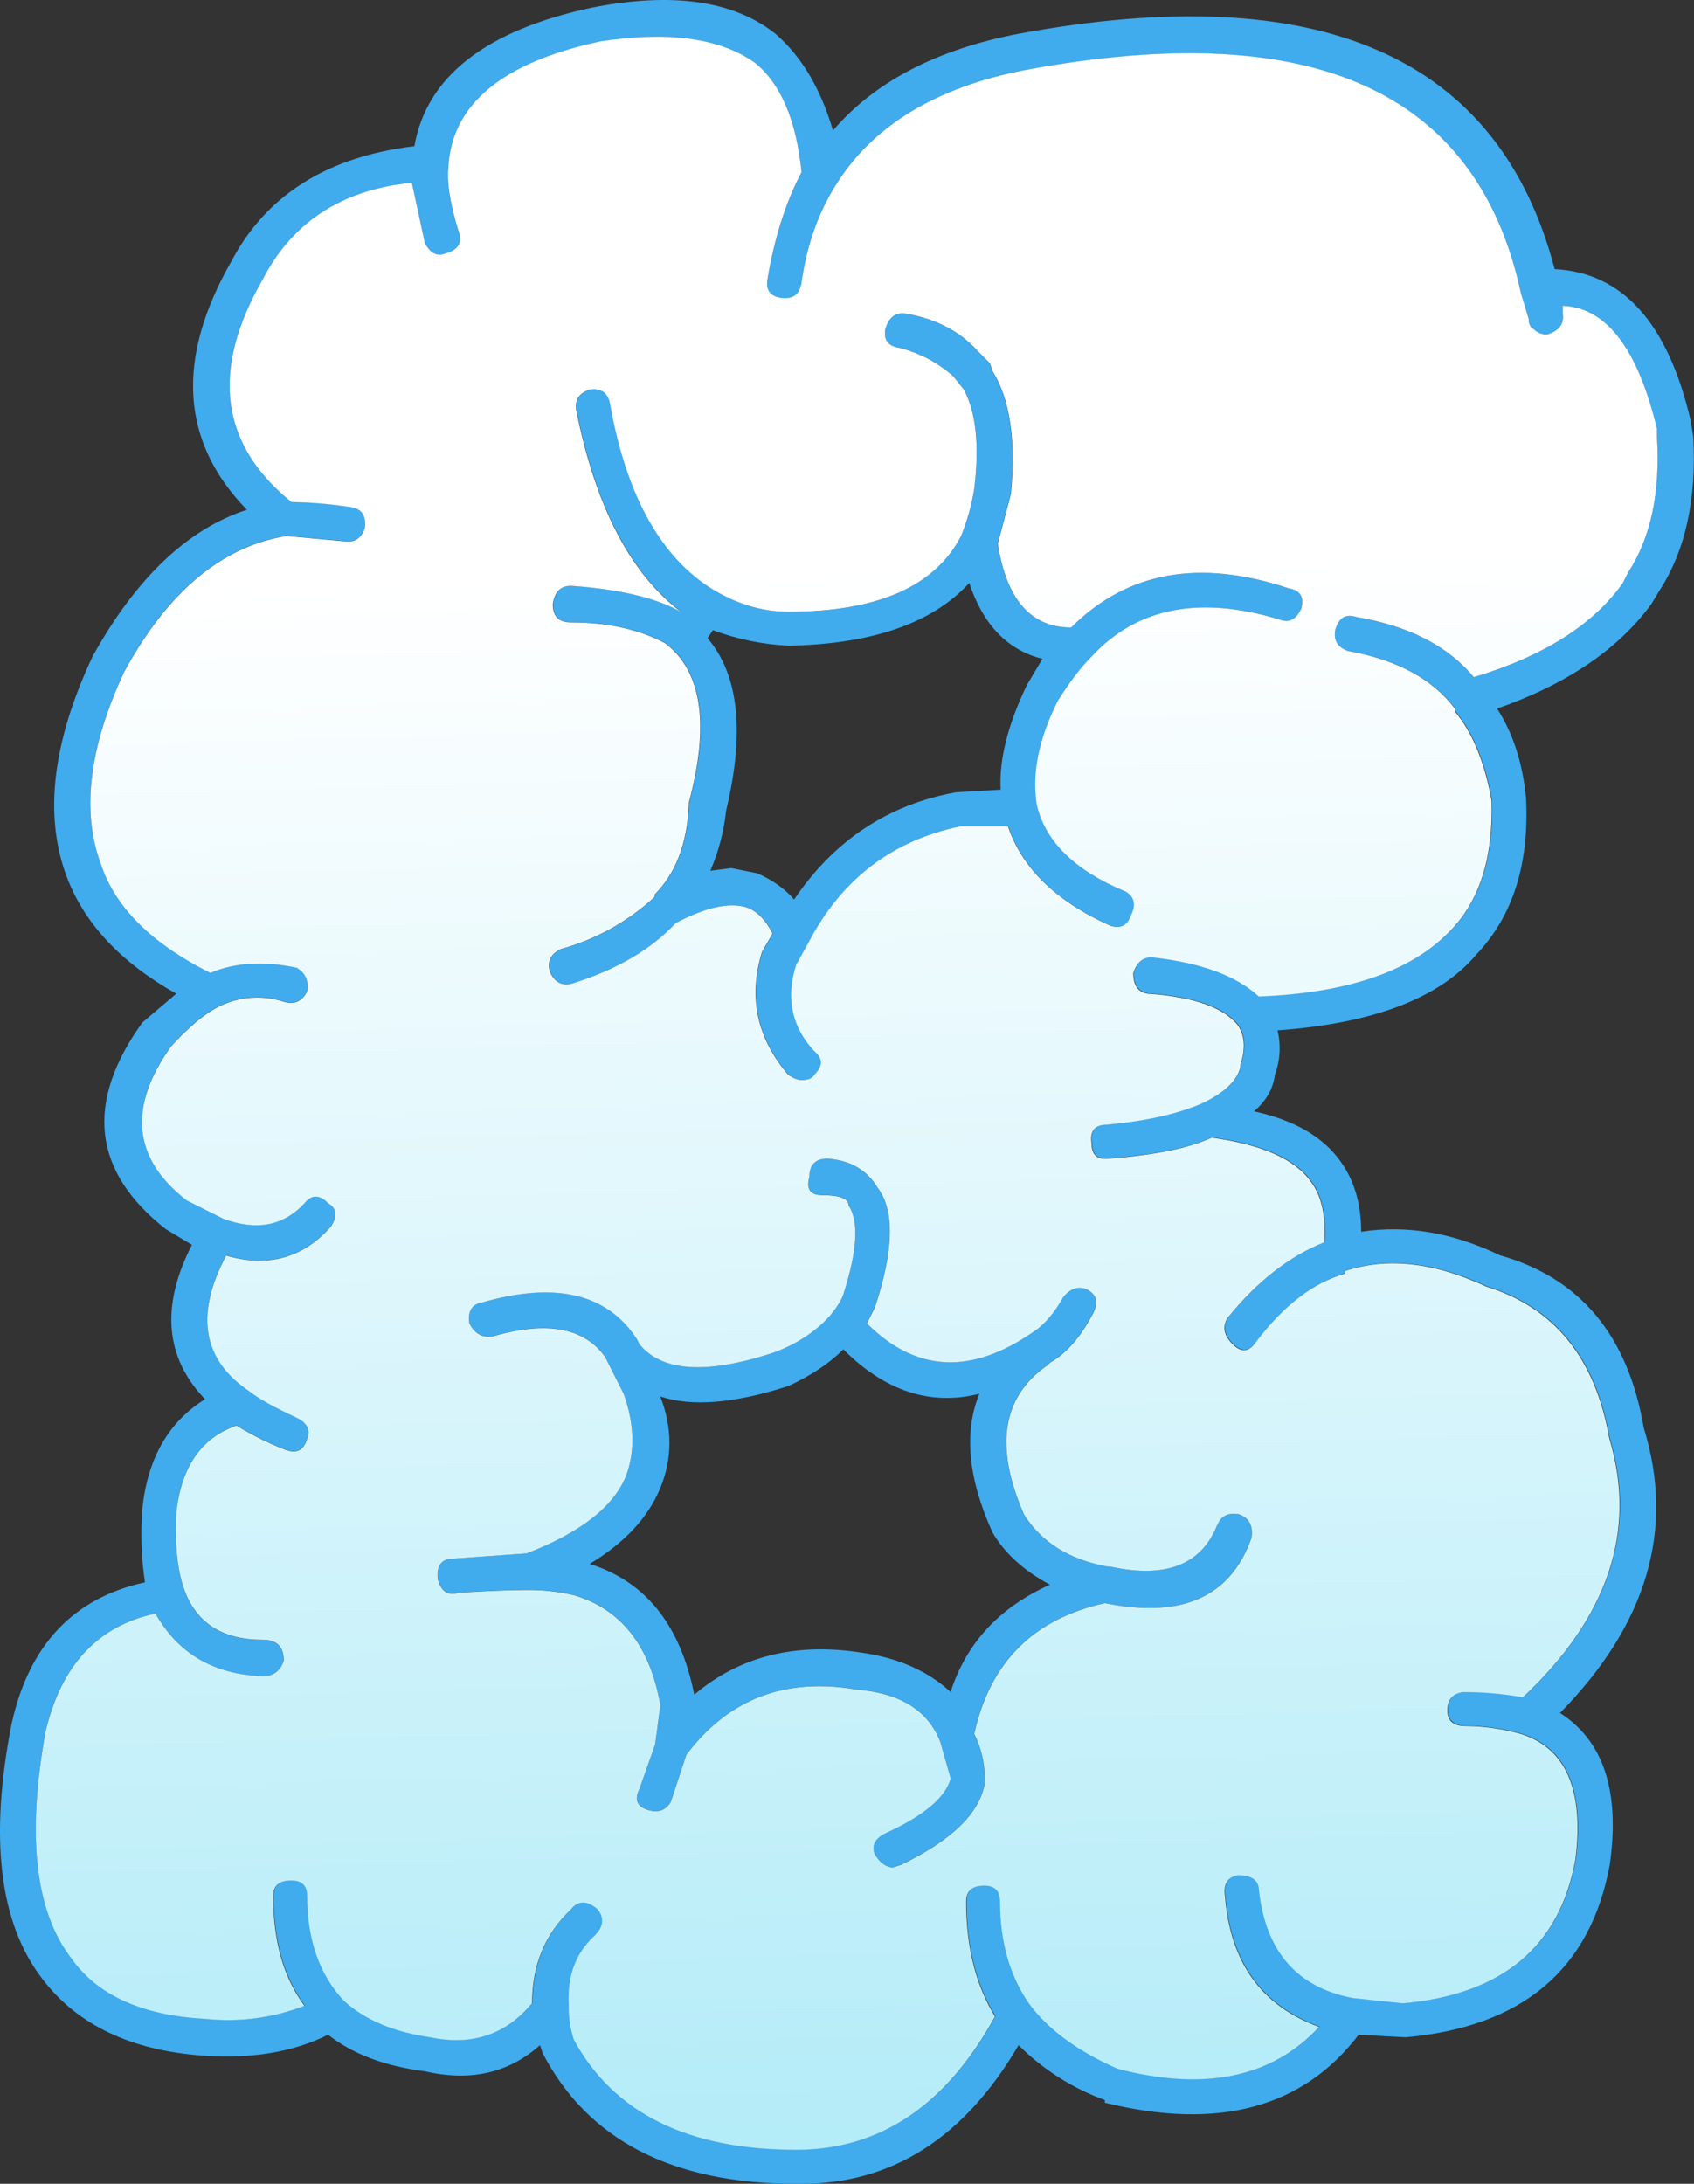
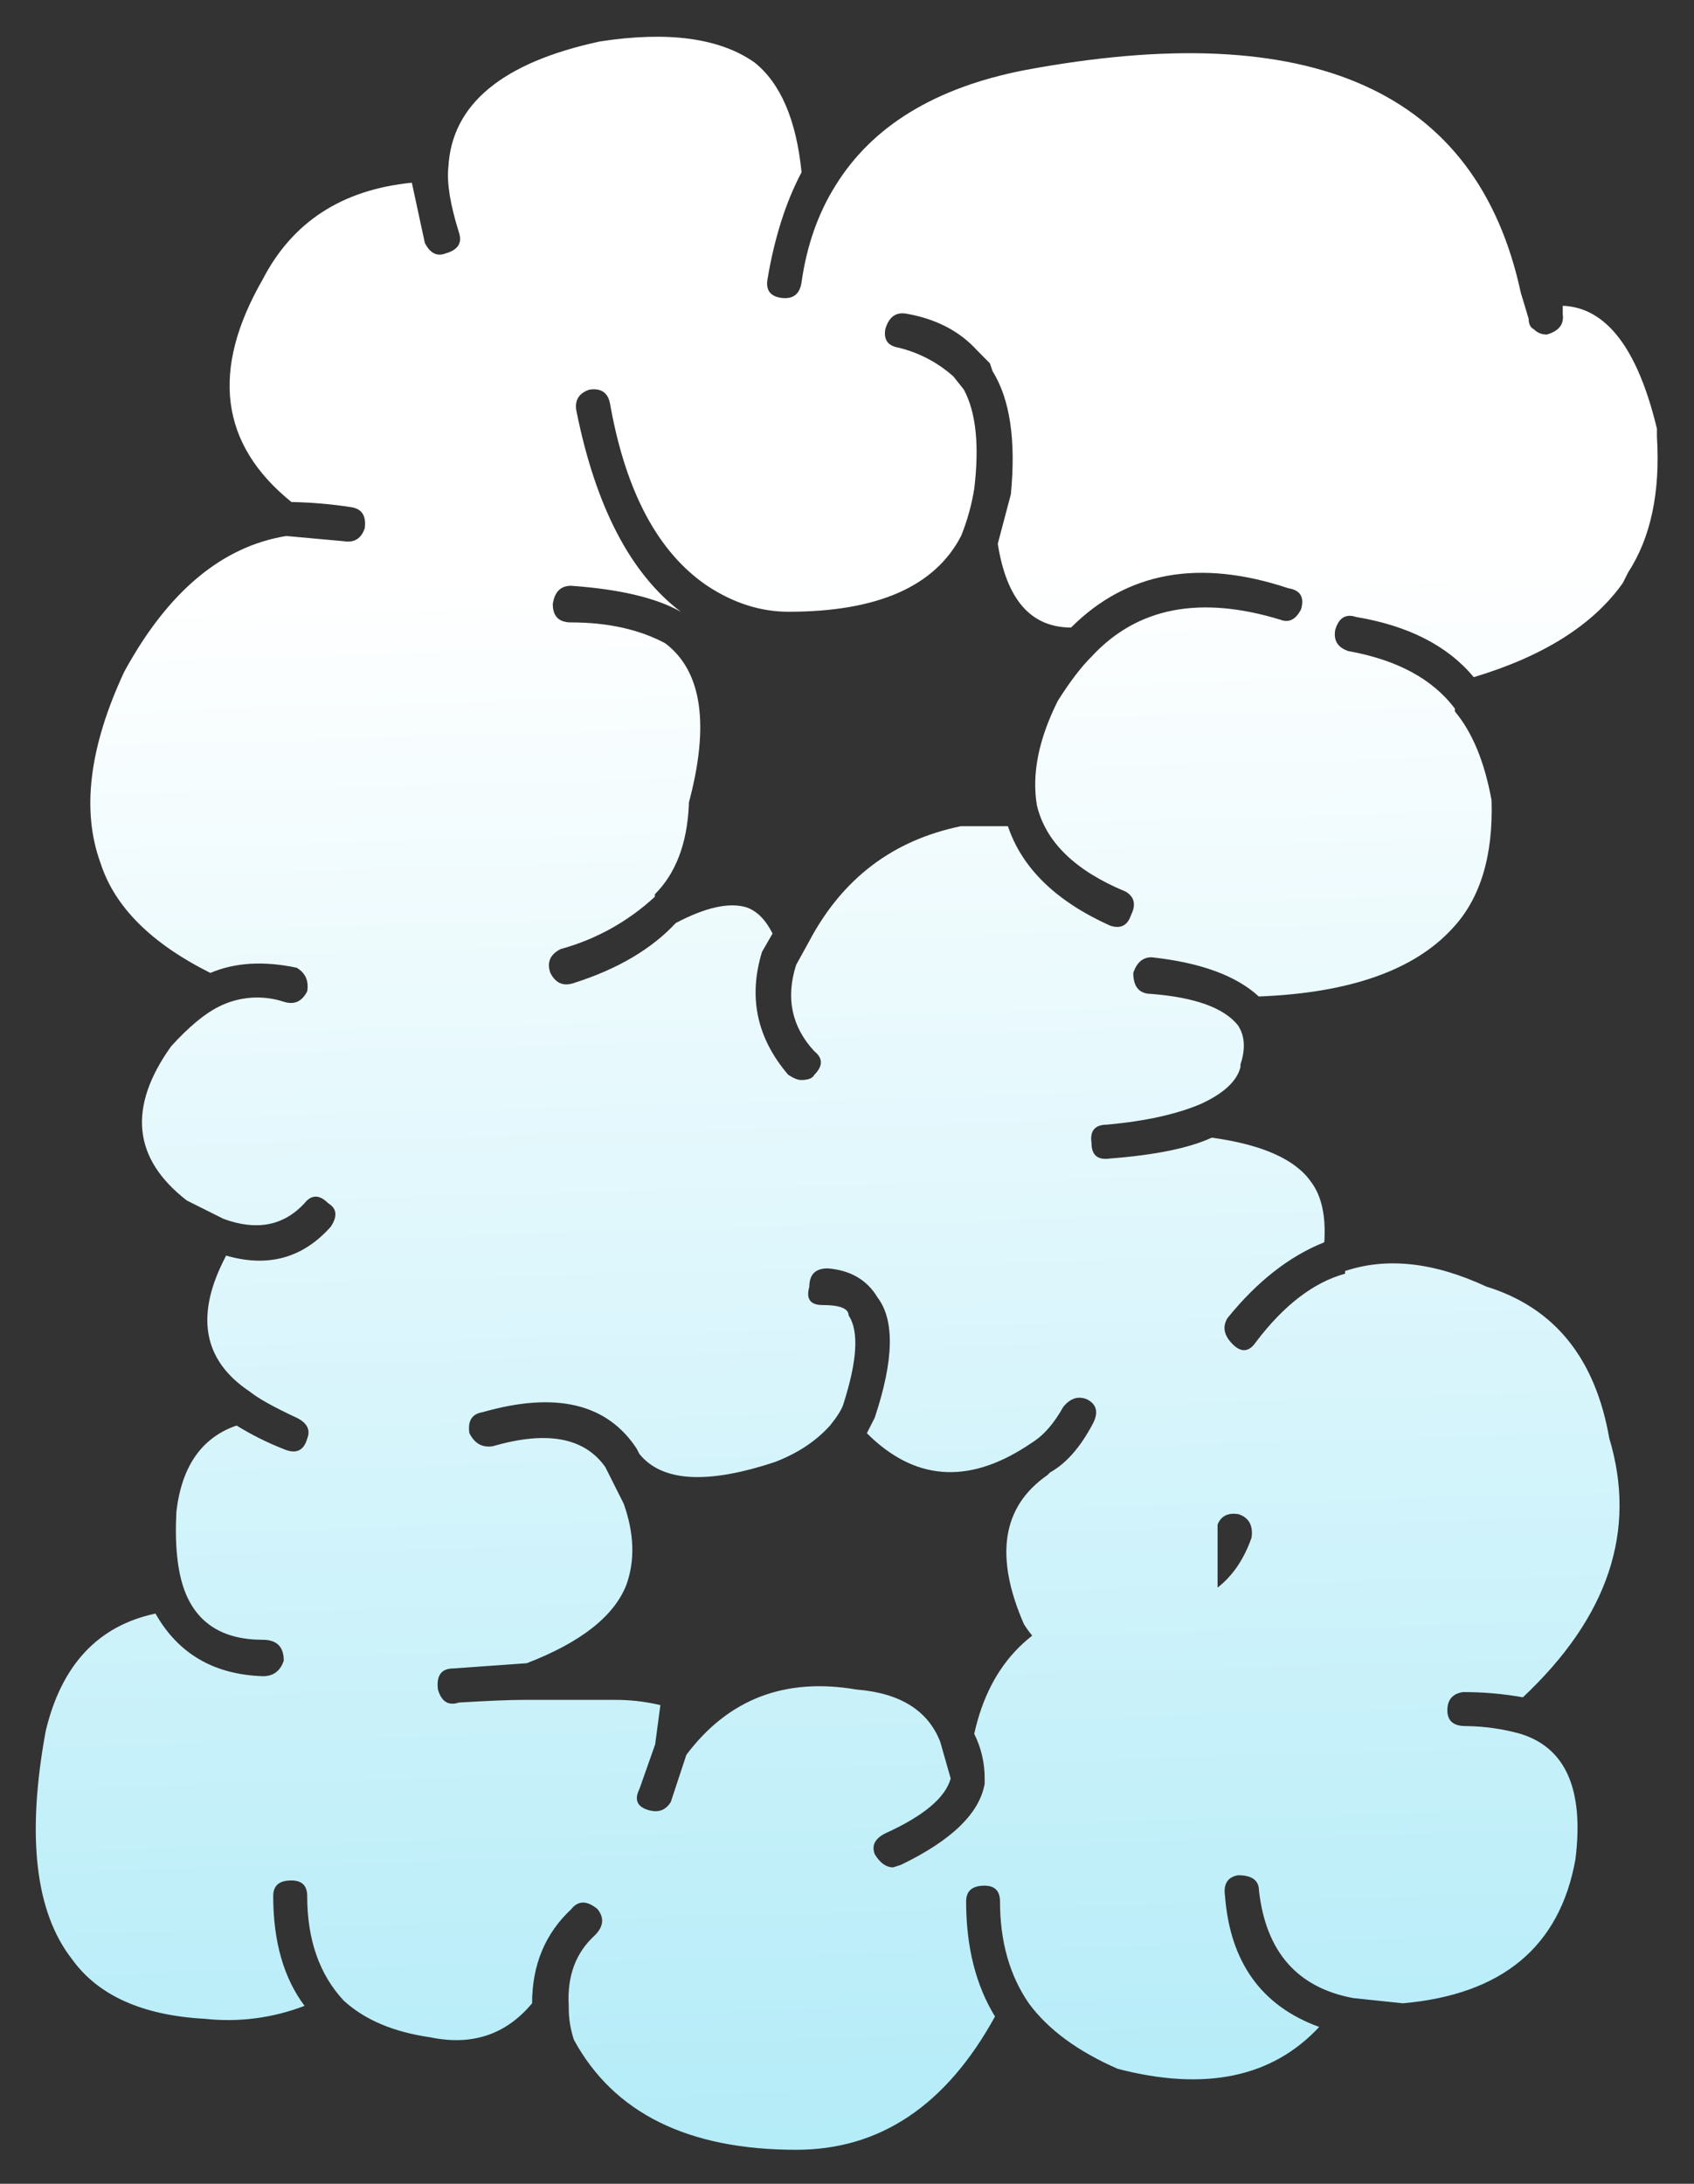
<svg xmlns="http://www.w3.org/2000/svg" version="1.0" id="Layer_1" x="0px" y="0px" viewBox="0 0 762.64 983.1" enable-background="new 0 0 762.64 983.1" xml:space="preserve">
  <rect x="0" y="0" width="762.64" height="983.1" fill="#333333" stroke="none" />
  <title>cloudletters_0002</title>
-   <path fill="#40ABED" d="M687,359c-1.567-15.7-5.9-29.033-13-40c31.4-11,54.55-26.7,69.45-47.1L747,266  c11.767-18.067,16.867-41.233,15.3-69.5l-1.15-7.05c-10.2-43.967-30.617-66.733-61.25-68.3C674.807,25.383,594.36-9.933,458.56,15.2  c-36.9,7.067-64.753,21.583-83.56,43.55c-5.5-18.833-14.133-33.35-25.9-43.55C330.24,0.267,302.76-3.667,266.66,3.4  c-47.9,10.2-74.6,31-80.1,62.4c-39.233,4.733-66.7,22.017-82.4,51.85c-25.133,43.933-22.8,81.217,7,111.85  c-26.667,8.633-49.817,30.617-69.45,65.95c-18.067,38.467-22,71.433-11.8,98.9c7.867,21.2,24.35,38.867,49.45,53l-15.3,13  c-25.9,36.1-22.367,67.1,10.6,93l11.75,7.05c-14.1,27.5-12.133,50.667,5.9,69.5c-16.467,10.2-25.883,26.683-28.25,49.45  c-0.833,11.01-0.431,22.079,1.2,33c-32.173,7-52.173,28.167-60,63.5c-10.233,51.8-5.533,90.267,14.1,115.4  c15.7,20.4,39.65,31.783,71.85,34.15c21.967,1.567,40.8-1.567,56.5-9.4c11,8.667,25.517,14.15,43.55,16.45  c20.433,4.733,37.717,0.817,51.85-11.75l1.15,3.5c20.4,39.267,58.483,58.9,114.25,58.9h2.35c40.8,0,73.367-20.8,97.7-62.4  c10.997,10.965,24.256,19.394,38.85,24.7v1.2c51.06,12.567,89.143,2.367,114.25-30.6l21.2,1.15c52.6-4.7,83.217-30.6,91.85-77.7  c4.7-32.967-2.767-55.733-22.4-68.3c39.267-40,51.833-82.783,37.7-128.35c-7.067-41.6-28.65-67.5-64.75-77.7  c-21.2-10.2-42.017-13.733-62.45-10.6c0-12.567-3.133-23.167-9.4-31.8c-7.867-11-20.817-18.467-38.85-22.4  c5.5-4.7,8.633-10.183,9.4-16.45c2.364-6.402,2.782-13.361,1.2-20c43.167-3.133,73-14.517,89.5-34.15  C681.127,412.4,688.573,388.833,687,359 M696.4,150.6c5.5-1.567,7.867-4.7,7.1-9.4v-3.55c19.6,0.8,33.733,19.25,42.4,55.35v3.5  c1.567,25.133-2.767,45.55-13,61.25l-2.35,4.7c-13.333,18.833-35.7,32.967-67.1,42.4c-11.767-14.133-29.433-23.167-53-27.1  c-4.7-1.567-7.833,0.4-9.4,5.9c-0.8,4.667,1.167,7.817,5.9,9.45c22,3.9,38.083,12.533,48.25,25.9v1.15  c7.867,9.433,13.367,22.767,16.5,40c0.767,25.133-5.117,44.367-17.65,57.7c-17.267,18.833-46.317,29.033-87.15,30.6  c-10.2-9.4-26.3-15.283-48.3-17.65c-3.9,0-6.633,2.35-8.2,7.05c0,6.3,2.733,9.45,8.2,9.45c19.633,1.567,32.6,6.267,38.9,14.1  c3.133,4.733,3.517,10.617,1.15,17.65v1.2c-1.567,6.267-7.45,11.767-17.65,16.5c-11,4.7-25.133,7.833-42.4,9.4  c-5.5,0-7.833,2.75-7,8.25c0,5.5,2.75,7.833,8.25,7c20.4-1.567,35.7-4.7,45.9-9.4c22.767,3.133,37.683,9.8,44.75,20  c4.7,6.3,6.667,15.333,5.9,27.1c-15.7,6.267-30.233,17.65-43.6,34.15c-2.333,3.933-1.55,7.85,2.35,11.75  c3.9,3.9,7.433,3.517,10.6-1.15c12.567-16.5,25.9-26.7,40-30.6v-1.2c18.833-6.267,40.033-3.933,63.6,7  c30.6,9.433,49.05,32.2,55.35,68.3c12.533,41.6-0.433,80.467-38.9,116.6c-8.912-1.59-17.948-2.376-27-2.35  c-4.7,0.767-7.033,3.5-7,8.2c0.033,4.7,2.767,7.067,8.2,7.1c8.368,0.07,16.691,1.247,24.75,3.5c20.4,6.3,28.633,25.15,24.7,56.55  c-7.033,39.233-32.933,60.817-77.7,64.75l-22.35-2.35c-25.133-4.667-39.267-20.767-42.4-48.3c0-4.7-3.133-7.033-9.4-7  c-4.733,0.8-6.7,3.933-5.9,9.4c2.333,29.833,16.467,49.467,42.4,58.9c-21.2,22.767-51.433,29.05-90.7,18.85  c-18-7.867-31.333-17.683-40-29.45c-8.667-12.567-13-27.867-13-45.9c0-4.733-2.333-7.1-7-7.1c-5.5,0-8.25,2.367-8.25,7.1  c0,20.4,4.333,37.667,13,51.8c-22,40-51.817,60-89.45,60c-48.7,0-82.067-16.483-100.1-49.45c-1.538-4.56-2.332-9.338-2.35-14.15  v-1.15c-0.8-13.333,3.117-23.933,11.75-31.8c3.933-3.933,4.333-7.867,1.2-11.8c-4.733-3.933-8.667-3.933-11.8,0  c-11.767,11-17.65,25.133-17.65,42.4c-11.767,14.133-27.067,19.233-45.9,15.3c-16.5-2.367-29.467-7.867-38.9-16.5  c-10.967-11.767-16.45-27.467-16.45-47.1c0-4.7-2.367-7.033-7.1-7c-5.467,0-8.2,2.333-8.2,7c0,20.433,4.7,36.933,14.1,49.5  c-14.239,5.481-29.58,7.486-44.75,5.85c-28.267-1.567-48.283-10.567-60.05-27C15.907,860.617,11.927,826.5,20.56,779.4  c7.067-29.833,23.55-47.5,49.45-53c10.2,18.067,26.283,27.483,48.25,28.25c4.733,0,7.883-2.333,9.45-7c0-6.267-3.15-9.4-9.45-9.4  c-18,0-29.767-7.467-35.3-22.4c-3.133-8.667-4.317-20.433-3.55-35.3c2.367-20.433,11.4-33.4,27.1-38.9  c6.732,4.167,13.828,7.715,21.2,10.6c5.5,2.367,9.033,0.8,10.6-4.7c1.567-3.933-0.017-7.067-4.75-9.4  c-10.2-4.733-17.25-8.667-21.15-11.8c-21.2-14.133-24.733-34.533-10.6-61.2c18.833,5.5,34.533,1.167,47.1-13  c3.133-4.733,2.733-8.267-1.2-10.6c-3.933-3.933-7.467-3.933-10.6,0c-9.4,10.2-21.567,12.55-36.5,7.05l-16.5-8.25  c-24.333-18.833-26.683-41.983-7.05-69.45c7.867-8.667,14.933-14.567,21.2-17.7c9.112-4.674,19.712-5.52,29.45-2.35  c4.667,1.567,8.2,0,10.6-4.7c0.767-4.7-0.817-8.233-4.75-10.6c-14.9-3.133-27.85-2.35-38.85,2.35  c-26.667-13.333-43.15-29.817-49.45-49.45c-8.633-23.533-5.1-52.2,10.6-86c19.633-36.1,43.967-56.517,73-61.25l25.9,2.35  c4.733,0.8,7.883-1.15,9.45-5.85c0.767-5.5-1.2-8.65-5.9-9.45c-8.969-1.398-18.024-2.184-27.1-2.35  c-32.14-25.867-36.457-59.217-12.95-100.05c13.367-25.9,35.75-40.417,67.15-43.55l5.85,27.1c2.367,4.7,5.517,6.267,9.45,4.7  c5.5-1.567,7.467-4.7,5.9-9.4c-3.933-12.567-5.517-22.383-4.75-29.45c1.567-28.267,24.333-47.117,68.3-56.55  c30.633-4.667,53.8-1.517,69.5,9.45c11.767,9.4,18.833,25.883,21.2,49.45c-7.067,13.333-12.183,29.417-15.35,48.25  c-0.767,4.733,1.2,7.483,5.9,8.25c5.5,0.8,8.65-1.533,9.45-7c2.333-16.5,7.433-31.017,15.3-43.55  c16.467-26.7,44.717-43.983,84.75-51.85c129.533-24.333,204.117,9.033,223.75,100.1l3.55,11.8c0,2.333,0.783,3.9,2.35,4.7  c1.542,1.557,3.659,2.408,5.85,2.35 M557.51,681.65c-4.733-0.767-7.883,0.8-9.45,4.7c-7.067,18.067-23.15,24.35-48.25,18.85h-1.2  c-17.267-3.133-29.833-10.983-37.7-23.55c-13.333-30.6-9.8-52.967,10.6-67.1l1.2-1.2c7.067-3.933,13.35-11,18.85-21.2  c3.133-5.5,2.35-9.417-2.35-11.75c-3.933-1.567-7.467-0.4-10.6,3.5c-3.933,7.067-8.267,12.183-13,15.35l-3.55,2.35  c-26.667,17.267-50.617,15.3-71.85-5.9l3.55-7c8.667-25.9,9.067-43.967,1.2-54.2c-4.733-7.833-12.2-12.167-22.4-13  c-5.5,0-8.25,2.75-8.25,8.25c-1.54,5.5,0.443,8.25,5.95,8.25c7.867,0,11.8,1.567,11.8,4.7c4.667,7.067,3.867,20.4-2.4,40  c-0.767,2.367-2.717,5.5-5.85,9.4c-6.3,7.067-14.55,12.567-24.75,16.5c-30.6,10.2-51,9.017-61.2-3.55l-1.2-2.35  c-13.333-20.4-36.483-25.883-69.45-16.45c-4.733,0.767-6.7,3.9-5.9,9.4c2.333,4.7,5.867,6.667,10.6,5.9  c24.333-7.067,41.2-3.933,50.6,9.4l8.25,16.5c4.733,13.333,5.133,25.5,1.2,36.5c-5.5,14.133-20.417,25.9-44.75,35.3l-33,2.35  c-5.467,0-7.8,3.15-7,9.45c1.567,5.5,4.717,7.467,9.45,5.9c13.333-0.8,23.133-1.2,29.4-1.2h1.2c7.136-0.079,14.255,0.71,21.2,2.35  c21.2,6.3,34.15,22.783,38.85,49.45l-2.35,17.7l-7.05,20c-2.367,4.7-1.2,7.833,3.5,9.4c4.7,1.567,8.233,0.4,10.6-3.5L309,790  c18.867-25.133,44.383-34.95,76.55-29.45c19.633,1.567,32.2,9.417,37.7,23.55l4.7,16.5c-2.367,8.667-12.183,16.9-29.45,24.7  c-4.7,2.367-6.267,5.517-4.7,9.45c2.367,3.9,5.117,5.85,8.25,5.85l3.55-1.15c22.773-10.967,35.327-23.117,37.66-36.45v-2.4  c0.025-6.959-1.585-13.827-4.7-20.05c7.067-32.167,26.683-51.783,58.85-58.85c34.567,7.067,56.567-2.75,66-29.45  c0.8-5.5-1.15-9.033-5.85-10.6 M297.26,669.9c5.5-13.367,5.5-27.117,0-41.25c14.133,4.733,33.367,3.167,57.7-4.7  c10.2-4.7,18.433-10.2,24.7-16.5c18.867,18.867,39.283,25.533,61.25,20c-7.067,17.267-5.1,38.067,5.9,62.4  c5.5,9.433,14.133,17.283,25.9,23.55c-22.767,10.2-37.683,26.3-44.75,48.3c-10.2-9.433-23.55-15.333-40.05-17.7  c-29.833-4.667-54.95,1.633-75.35,18.9c-6.267-31.4-21.967-51.017-47.1-58.85C281.153,694.617,291.753,683.233,297.26,669.9   M585.76,274.25c1.567-5.5-0.4-8.65-5.9-9.45c-40-13.333-72.583-7.433-97.75,17.7c-18,0-29-12.567-33-37.7l5.9-22.35  c2.333-24.333-0.417-42.783-8.25-55.35l-1.2-3.55l-5.85-5.9c-7.807-8.633-18.377-14.117-31.71-16.45  c-4.733-0.8-7.883,1.55-9.45,7.05c-0.767,4.667,1.2,7.417,5.9,8.25c9.193,2.207,17.696,6.656,24.75,12.95l4.7,5.9  c5.5,10.2,7.067,25.1,4.7,44.7c-1.168,7.265-3.147,14.376-5.9,21.2C420.9,264.017,395,275.4,355,275.4  c-12.567,0-24.733-3.917-36.5-11.75c-22-14.933-36.533-42.017-43.6-81.25c-0.767-5.5-3.9-7.85-9.4-7.05  c-4.7,1.567-6.667,4.7-5.9,9.4c8.633,43.167,24.333,73.383,47.1,90.65c-10.967-6.267-27.45-10.183-49.45-11.75  c-4.7,0-7.45,2.75-8.25,8.25c0,5.5,2.75,8.25,8.25,8.25c16.5,0,30.633,3.133,42.4,9.4c16.5,12.567,20.033,36.5,10.6,71.8v1.2  c-0.8,17.267-5.9,30.6-15.3,40v1.15c-12.032,11.148-26.577,19.227-42.4,23.55c-4.7,2.367-6.267,5.9-4.7,10.6  c2.333,4.733,5.867,6.3,10.6,4.7c19.633-6.267,34.933-15.267,45.9-27c13.367-7.067,23.967-9.433,31.8-7.1  c4.7,1.6,8.633,5.533,11.8,11.8l-4.75,8.25c-6.267,20.4-2.333,38.85,11.8,55.35c2.367,1.567,4.333,2.35,5.9,2.35  c3.133,0,5.083-0.783,5.85-2.35c3.933-3.933,3.933-7.467,0-10.6c-10.2-11-12.933-23.95-8.2-38.85l5.85-10.6  c14.933-28.267,37.7-45.55,68.3-51.85h21.2c6.3,18.867,21.633,33.783,46,44.75c4.7,1.567,7.833,0,9.4-4.7  c2.367-4.667,1.583-8.2-2.35-10.6c-22.767-9.4-36.1-22.35-40-38.85c-2.333-14.133,0.817-29.833,9.45-47.1  c5.467-8.633,10.567-15.3,15.3-20c20.4-22,48.65-27.5,84.75-16.5c3.933,1.567,7.083,0,9.45-4.7 M318.6,287.25l2.35-3.55  c10.956,4.074,22.475,6.435,34.15,7c37.667-0.767,64.75-10.183,81.25-28.25c6.267,18.833,17.25,30.217,32.95,34.15l-7,11.8  c-8.633,18-12.567,33.7-11.8,47.1l-20,1.15c-30.6,5.5-54.933,21.6-73,48.3c-3.933-4.667-9.433-8.6-16.5-11.8l-11.75-2.35l-9.45,1.2  c3.723-8.622,6.117-17.76,7.1-27.1c8.507-35.333,5.693-61.233-8.44-77.7L318.6,287.25z" />
  <linearGradient id="SVGID_1_" gradientUnits="userSpaceOnUse" x1="367.065" y1="-180.88" x2="393.565" y2="769.37" gradientTransform="matrix(1 0 0 1 0 189.63)">
    <stop offset="0" style="stop-color:#FFFFFF" />
    <stop offset="0.26" style="stop-color:#FFFFFF" />
    <stop offset="1" style="stop-color:#B4ECF8" />
  </linearGradient>
-   <path fill="url(#SVGID_1_)" d="M703.51,141.2c0.767,4.667-1.6,7.8-7.1,9.4c-2.191,0.058-4.308-0.793-5.85-2.35  c-1.567-0.8-2.35-2.367-2.35-4.7l-3.55-11.8C665.027,40.683,590.443,7.317,460.91,31.65c-40,7.867-68.25,25.15-84.75,51.85  c-7.867,12.533-12.967,27.05-15.3,43.55c-0.8,5.5-3.95,7.833-9.45,7c-4.7-0.767-6.667-3.517-5.9-8.25  c3.167-18.833,8.283-34.917,15.35-48.25c-2.367-23.567-9.433-40.05-21.2-49.45c-15.7-11-38.867-14.15-69.5-9.45  c-44,9.433-66.767,28.283-68.3,56.55c-0.767,7.067,0.817,16.883,4.75,29.45c1.567,4.7-0.4,7.833-5.9,9.4  c-3.933,1.567-7.083,0-9.45-4.7l-5.85-27.1c-31.4,3.133-53.783,17.65-67.15,43.55c-23.507,40.867-19.19,74.267,12.95,100.2  c9.076,0.167,18.131,0.952,27.1,2.35c4.667,0.8,6.633,3.95,5.9,9.45c-1.567,4.667-4.717,6.617-9.45,5.85l-25.9-2.35  c-29.033,4.733-53.367,25.15-73,61.25c-15.7,33.767-19.233,62.433-10.6,86c6.3,19.633,22.783,36.117,49.45,49.45  c11-4.7,23.95-5.483,38.85-2.35c3.933,2.367,5.517,5.9,4.75,10.6c-2.367,4.667-5.9,6.233-10.6,4.7  c-9.738-3.17-20.338-2.324-29.45,2.35c-6.267,3.167-13.333,9.067-21.2,17.7c-19.633,27.467-17.283,50.617,7.05,69.45l16.5,8.25  c14.933,5.5,27.1,3.15,36.5-7.05c3.133-3.933,6.667-3.933,10.6,0c3.933,2.333,4.333,5.867,1.2,10.6  c-12.567,14.133-28.267,18.467-47.1,13c-14.133,26.667-10.6,47.067,10.6,61.2c3.9,3.133,10.95,7.067,21.15,11.8  c4.733,2.333,6.317,5.467,4.75,9.4c-1.567,5.5-5.1,7.067-10.6,4.7c-7.372-2.885-14.468-6.433-21.2-10.6  c-15.673,5.4-24.707,18.317-27.1,38.75c-0.767,14.9,0.43,26.667,3.59,35.3c5.5,14.933,17.267,22.4,35.3,22.4  c6.3,0,9.45,3.133,9.45,9.4c-1.567,4.7-4.717,7.033-9.45,7c-21.993-0.733-38.093-10.133-48.3-28.2c-25.9,5.5-42.383,23.167-49.45,53  c-8.627,47.1-4.707,81.25,11.76,102.45c11.767,16.467,31.783,25.467,60.05,27c15.17,1.636,30.511-0.369,44.75-5.85  c-9.407-12.533-14.11-29.017-14.11-49.45c0-4.7,2.733-7.033,8.2-7c4.733,0,7.1,2.333,7.1,7c0,19.633,5.483,35.333,16.45,47.1  c9.433,8.633,22.4,14.133,38.9,16.5c18.833,3.933,34.133-1.167,45.9-15.3c0-17.267,5.883-31.4,17.65-42.4  c3.133-3.933,7.067-3.933,11.8,0c3.133,3.933,2.733,7.867-1.2,11.8c-8.633,7.833-12.55,18.433-11.75,31.8v1.15  c0.018,4.812,0.812,9.59,2.35,14.15c18,32.967,51.367,49.45,100.1,49.45c37.667,0,67.483-20,89.45-60c-8.667-14.133-13-31.4-13-51.8  c0-4.733,2.75-7.1,8.25-7.1c4.667,0,7,2.367,7,7.1c0,18.033,4.333,33.333,13,45.9c8.667,11.767,22,21.583,40,29.45  c39.267,10.2,69.5,3.917,90.7-18.85c-25.933-9.433-40.067-29.067-42.4-58.9c-0.8-5.467,1.167-8.6,5.9-9.4c6.267,0,9.4,2.333,9.4,7  c3.133,27.5,17.267,43.6,42.4,48.3l22.35,2.35c44.767-3.933,70.667-25.517,77.7-64.75c3.933-31.4-4.3-50.25-24.7-56.55  c-8.059-2.253-16.382-3.43-24.75-3.5c-5.467,0-8.2-2.367-8.2-7.1c0-4.733,2.333-7.467,7-8.2c9.052-0.026,18.088,0.76,27,2.35  c38.467-36.133,51.433-75,38.9-116.6c-6.3-36.1-24.75-58.867-55.35-68.3c-23.567-10.967-44.767-13.3-63.6-7v1.2  c-14.133,3.9-27.467,14.1-40,30.6c-3.133,4.7-6.667,5.083-10.6,1.15s-4.717-7.85-2.35-11.75c13.333-16.5,27.867-27.883,43.6-34.15  c0.767-11.767-1.2-20.8-5.9-27.1c-7.067-10.2-21.983-16.867-44.75-20c-10.2,4.7-25.5,7.833-45.9,9.4c-5.5,0.8-8.25-1.533-8.25-7  c-0.8-5.5,1.533-8.25,7-8.25c17.267-1.567,31.4-4.7,42.4-9.4c10.2-4.733,16.083-10.233,17.65-16.5v-1.2  c2.367-7.033,1.983-12.917-1.15-17.65c-6.3-7.833-19.267-12.533-38.9-14.1c-5.467,0-8.2-3.15-8.2-9.45c1.567-4.7,4.3-7.05,8.2-7.05  c22,2.367,38.1,8.25,48.3,17.65c40.833-1.567,69.883-11.767,87.15-30.6c12.533-13.333,18.417-32.567,17.65-57.7  c-3.133-17.267-8.633-30.6-16.5-40V319c-10.06-13.333-26.06-21.967-48-25.9c-4.733-1.6-6.7-4.75-5.9-9.45  c1.567-5.5,4.7-7.467,9.4-5.9c23.567,3.933,41.233,12.967,53,27.1c31.4-9.433,53.767-23.567,67.1-42.4l2.35-4.7  c10.233-15.7,14.567-36.117,13-61.25V193c-8.667-36.1-22.8-54.55-42.4-55.35v3.55 M579.86,264.8c5.5,0.8,7.467,3.95,5.9,9.45  c-2.367,4.7-5.517,6.267-9.45,4.7c-36.1-11-64.35-5.5-84.75,16.5c-4.733,4.667-9.833,11.333-15.3,20  c-8.667,17.267-11.817,32.967-9.45,47.1c3.933,16.5,17.267,29.45,40,38.85c3.933,2.367,4.717,5.9,2.35,10.6  c-1.567,4.7-4.7,6.267-9.4,4.7c-24.333-10.967-39.667-25.883-46-44.75h-21.2c-30.6,6.3-53.367,23.583-68.3,51.85l-5.85,10.6  c-4.733,14.9-2,27.85,8.2,38.85c3.933,3.133,3.933,6.667,0,10.6c-0.767,1.567-2.717,2.35-5.85,2.35c-1.567,0-3.533-0.783-5.9-2.35  c-14.133-16.5-18.067-34.95-11.8-55.35l4.75-8.25c-3.167-6.267-7.1-10.2-11.8-11.8c-7.833-2.333-18.433,0.033-31.8,7.1  c-10.967,11.767-26.267,20.767-45.9,27c-4.733,1.6-8.267,0.033-10.6-4.7c-1.567-4.7,0-8.233,4.7-10.6  c15.823-4.323,30.368-12.402,42.4-23.55v-1.1c9.4-9.433,14.5-22.767,15.3-40v-1.2c9.433-35.3,5.9-59.233-10.6-71.8  c-11.767-6.267-25.9-9.4-42.4-9.4c-5.5,0-8.25-2.75-8.25-8.25c0.8-5.5,3.55-8.25,8.25-8.25c22,1.567,38.483,5.483,49.45,11.75  c-22.767-17.267-38.467-47.483-47.1-90.65c-0.767-4.7,1.2-7.833,5.9-9.4c5.5-0.8,8.633,1.55,9.4,7.05  c7.067,39.233,21.6,66.317,43.6,81.25c11.833,7.8,24.047,11.7,36.64,11.7c40.033,0,65.933-11.383,77.7-34.15  c2.753-6.824,4.732-13.935,5.9-21.2c2.367-19.6,0.8-34.5-4.7-44.7l-4.7-5.9c-7.054-6.294-15.557-10.743-24.75-12.95  c-4.7-0.8-6.667-3.55-5.9-8.25c1.567-5.5,4.717-7.85,9.45-7.05c13.333,2.333,23.933,7.817,31.8,16.45l5.85,5.9l1.2,3.55  c7.833,12.567,10.583,31.017,8.25,55.35l-5.9,22.35c3.933,25.133,14.933,37.7,33,37.7c25.133-25.133,57.717-31.033,97.75-17.7   M548.15,686.35c1.567-3.9,4.717-5.467,9.45-4.7c4.667,1.567,6.617,5.1,5.85,10.6c-9.4,26.7-31.4,36.517-66,29.45  c-32.167,7.067-51.783,26.683-58.85,58.85c3.115,6.223,4.725,13.091,4.7,20.05v2.4c-2.333,13.333-14.883,25.5-37.65,36.5l-3.55,1.15  c-3.133,0-5.883-1.95-8.25-5.85c-1.567-3.933,0-7.083,4.7-9.45c17.267-7.833,27.083-16.067,29.45-24.7l-4.7-16.5  c-5.5-14.133-18.067-21.983-37.7-23.55c-32.193-5.533-57.727,4.267-76.6,29.4l-7,21.2c-2.367,3.9-5.9,5.067-10.6,3.5  s-5.867-4.7-3.5-9.4l7.05-20l2.35-17.7c-4.7-26.667-17.65-43.15-38.85-49.45c-6.945-1.64-14.064-2.429-21.2-2.35H236  c-6.267,0-16.067,0.4-29.4,1.2c-4.733,1.567-7.883-0.4-9.45-5.9c-0.767-6.3,1.567-9.45,7-9.45l33-2.35  c24.373-9.4,39.323-21.167,44.85-35.3c3.933-11,3.533-23.167-1.2-36.5l-8.29-16.5c-9.4-13.333-26.267-16.467-50.6-9.4  c-4.733,0.767-8.267-1.2-10.6-5.9c-0.8-5.5,1.167-8.633,5.9-9.4c32.967-9.433,56.117-3.95,69.45,16.45l1.2,2.35  c10.2,12.567,30.6,13.75,61.2,3.55c10.2-3.933,18.45-9.433,24.75-16.5c3.133-3.9,5.083-7.033,5.85-9.4c6.3-19.633,7.1-32.967,2.4-40  c0-3.133-3.933-4.7-11.8-4.7c-5.5,0-7.467-2.75-5.9-8.25c0-5.5,2.75-8.25,8.25-8.25c10.2,0.8,17.667,5.133,22.4,13  c7.833,10.233,7.433,28.3-1.2,54.2l-3.55,7c21.2,21.2,45.15,23.167,71.85,5.9l3.55-2.35c4.7-3.167,9.033-8.283,13-15.35  c3.133-3.9,6.667-5.067,10.6-3.5c4.7,2.333,5.483,6.25,2.35,11.75c-5.5,10.2-11.783,17.267-18.85,21.2l-1.2,1.2  c-20.4,14.133-23.933,36.5-10.6,67.1c7.867,12.567,20.433,20.417,37.7,23.55h1.2c25.067,5.467,41.133-0.833,48.2-18.9H548.15z" />
+   <path fill="url(#SVGID_1_)" d="M703.51,141.2c0.767,4.667-1.6,7.8-7.1,9.4c-2.191,0.058-4.308-0.793-5.85-2.35  c-1.567-0.8-2.35-2.367-2.35-4.7l-3.55-11.8C665.027,40.683,590.443,7.317,460.91,31.65c-40,7.867-68.25,25.15-84.75,51.85  c-7.867,12.533-12.967,27.05-15.3,43.55c-0.8,5.5-3.95,7.833-9.45,7c-4.7-0.767-6.667-3.517-5.9-8.25  c3.167-18.833,8.283-34.917,15.35-48.25c-2.367-23.567-9.433-40.05-21.2-49.45c-15.7-11-38.867-14.15-69.5-9.45  c-44,9.433-66.767,28.283-68.3,56.55c-0.767,7.067,0.817,16.883,4.75,29.45c1.567,4.7-0.4,7.833-5.9,9.4  c-3.933,1.567-7.083,0-9.45-4.7l-5.85-27.1c-31.4,3.133-53.783,17.65-67.15,43.55c-23.507,40.867-19.19,74.267,12.95,100.2  c9.076,0.167,18.131,0.952,27.1,2.35c4.667,0.8,6.633,3.95,5.9,9.45c-1.567,4.667-4.717,6.617-9.45,5.85l-25.9-2.35  c-29.033,4.733-53.367,25.15-73,61.25c-15.7,33.767-19.233,62.433-10.6,86c6.3,19.633,22.783,36.117,49.45,49.45  c11-4.7,23.95-5.483,38.85-2.35c3.933,2.367,5.517,5.9,4.75,10.6c-2.367,4.667-5.9,6.233-10.6,4.7  c-9.738-3.17-20.338-2.324-29.45,2.35c-6.267,3.167-13.333,9.067-21.2,17.7c-19.633,27.467-17.283,50.617,7.05,69.45l16.5,8.25  c14.933,5.5,27.1,3.15,36.5-7.05c3.133-3.933,6.667-3.933,10.6,0c3.933,2.333,4.333,5.867,1.2,10.6  c-12.567,14.133-28.267,18.467-47.1,13c-14.133,26.667-10.6,47.067,10.6,61.2c3.9,3.133,10.95,7.067,21.15,11.8  c4.733,2.333,6.317,5.467,4.75,9.4c-1.567,5.5-5.1,7.067-10.6,4.7c-7.372-2.885-14.468-6.433-21.2-10.6  c-15.673,5.4-24.707,18.317-27.1,38.75c-0.767,14.9,0.43,26.667,3.59,35.3c5.5,14.933,17.267,22.4,35.3,22.4  c6.3,0,9.45,3.133,9.45,9.4c-1.567,4.7-4.717,7.033-9.45,7c-21.993-0.733-38.093-10.133-48.3-28.2c-25.9,5.5-42.383,23.167-49.45,53  c-8.627,47.1-4.707,81.25,11.76,102.45c11.767,16.467,31.783,25.467,60.05,27c15.17,1.636,30.511-0.369,44.75-5.85  c-9.407-12.533-14.11-29.017-14.11-49.45c0-4.7,2.733-7.033,8.2-7c4.733,0,7.1,2.333,7.1,7c0,19.633,5.483,35.333,16.45,47.1  c9.433,8.633,22.4,14.133,38.9,16.5c18.833,3.933,34.133-1.167,45.9-15.3c0-17.267,5.883-31.4,17.65-42.4  c3.133-3.933,7.067-3.933,11.8,0c3.133,3.933,2.733,7.867-1.2,11.8c-8.633,7.833-12.55,18.433-11.75,31.8v1.15  c0.018,4.812,0.812,9.59,2.35,14.15c18,32.967,51.367,49.45,100.1,49.45c37.667,0,67.483-20,89.45-60c-8.667-14.133-13-31.4-13-51.8  c0-4.733,2.75-7.1,8.25-7.1c4.667,0,7,2.367,7,7.1c0,18.033,4.333,33.333,13,45.9c8.667,11.767,22,21.583,40,29.45  c39.267,10.2,69.5,3.917,90.7-18.85c-25.933-9.433-40.067-29.067-42.4-58.9c-0.8-5.467,1.167-8.6,5.9-9.4c6.267,0,9.4,2.333,9.4,7  c3.133,27.5,17.267,43.6,42.4,48.3l22.35,2.35c44.767-3.933,70.667-25.517,77.7-64.75c3.933-31.4-4.3-50.25-24.7-56.55  c-8.059-2.253-16.382-3.43-24.75-3.5c-5.467,0-8.2-2.367-8.2-7.1c0-4.733,2.333-7.467,7-8.2c9.052-0.026,18.088,0.76,27,2.35  c38.467-36.133,51.433-75,38.9-116.6c-6.3-36.1-24.75-58.867-55.35-68.3c-23.567-10.967-44.767-13.3-63.6-7v1.2  c-14.133,3.9-27.467,14.1-40,30.6c-3.133,4.7-6.667,5.083-10.6,1.15s-4.717-7.85-2.35-11.75c13.333-16.5,27.867-27.883,43.6-34.15  c0.767-11.767-1.2-20.8-5.9-27.1c-7.067-10.2-21.983-16.867-44.75-20c-10.2,4.7-25.5,7.833-45.9,9.4c-5.5,0.8-8.25-1.533-8.25-7  c-0.8-5.5,1.533-8.25,7-8.25c17.267-1.567,31.4-4.7,42.4-9.4c10.2-4.733,16.083-10.233,17.65-16.5v-1.2  c2.367-7.033,1.983-12.917-1.15-17.65c-6.3-7.833-19.267-12.533-38.9-14.1c-5.467,0-8.2-3.15-8.2-9.45c1.567-4.7,4.3-7.05,8.2-7.05  c22,2.367,38.1,8.25,48.3,17.65c40.833-1.567,69.883-11.767,87.15-30.6c12.533-13.333,18.417-32.567,17.65-57.7  c-3.133-17.267-8.633-30.6-16.5-40V319c-10.06-13.333-26.06-21.967-48-25.9c-4.733-1.6-6.7-4.75-5.9-9.45  c1.567-5.5,4.7-7.467,9.4-5.9c23.567,3.933,41.233,12.967,53,27.1c31.4-9.433,53.767-23.567,67.1-42.4l2.35-4.7  c10.233-15.7,14.567-36.117,13-61.25V193c-8.667-36.1-22.8-54.55-42.4-55.35v3.55 M579.86,264.8c5.5,0.8,7.467,3.95,5.9,9.45  c-2.367,4.7-5.517,6.267-9.45,4.7c-36.1-11-64.35-5.5-84.75,16.5c-4.733,4.667-9.833,11.333-15.3,20  c-8.667,17.267-11.817,32.967-9.45,47.1c3.933,16.5,17.267,29.45,40,38.85c3.933,2.367,4.717,5.9,2.35,10.6  c-1.567,4.7-4.7,6.267-9.4,4.7c-24.333-10.967-39.667-25.883-46-44.75h-21.2c-30.6,6.3-53.367,23.583-68.3,51.85l-5.85,10.6  c-4.733,14.9-2,27.85,8.2,38.85c3.933,3.133,3.933,6.667,0,10.6c-0.767,1.567-2.717,2.35-5.85,2.35c-1.567,0-3.533-0.783-5.9-2.35  c-14.133-16.5-18.067-34.95-11.8-55.35l4.75-8.25c-3.167-6.267-7.1-10.2-11.8-11.8c-7.833-2.333-18.433,0.033-31.8,7.1  c-10.967,11.767-26.267,20.767-45.9,27c-4.733,1.6-8.267,0.033-10.6-4.7c-1.567-4.7,0-8.233,4.7-10.6  c15.823-4.323,30.368-12.402,42.4-23.55v-1.1c9.4-9.433,14.5-22.767,15.3-40v-1.2c9.433-35.3,5.9-59.233-10.6-71.8  c-11.767-6.267-25.9-9.4-42.4-9.4c-5.5,0-8.25-2.75-8.25-8.25c0.8-5.5,3.55-8.25,8.25-8.25c22,1.567,38.483,5.483,49.45,11.75  c-22.767-17.267-38.467-47.483-47.1-90.65c-0.767-4.7,1.2-7.833,5.9-9.4c5.5-0.8,8.633,1.55,9.4,7.05  c7.067,39.233,21.6,66.317,43.6,81.25c11.833,7.8,24.047,11.7,36.64,11.7c40.033,0,65.933-11.383,77.7-34.15  c2.753-6.824,4.732-13.935,5.9-21.2c2.367-19.6,0.8-34.5-4.7-44.7l-4.7-5.9c-7.054-6.294-15.557-10.743-24.75-12.95  c-4.7-0.8-6.667-3.55-5.9-8.25c1.567-5.5,4.717-7.85,9.45-7.05c13.333,2.333,23.933,7.817,31.8,16.45l5.85,5.9l1.2,3.55  c7.833,12.567,10.583,31.017,8.25,55.35l-5.9,22.35c3.933,25.133,14.933,37.7,33,37.7c25.133-25.133,57.717-31.033,97.75-17.7   M548.15,686.35c1.567-3.9,4.717-5.467,9.45-4.7c4.667,1.567,6.617,5.1,5.85,10.6c-9.4,26.7-31.4,36.517-66,29.45  c-32.167,7.067-51.783,26.683-58.85,58.85c3.115,6.223,4.725,13.091,4.7,20.05v2.4c-2.333,13.333-14.883,25.5-37.65,36.5l-3.55,1.15  c-3.133,0-5.883-1.95-8.25-5.85c-1.567-3.933,0-7.083,4.7-9.45c17.267-7.833,27.083-16.067,29.45-24.7l-4.7-16.5  c-5.5-14.133-18.067-21.983-37.7-23.55c-32.193-5.533-57.727,4.267-76.6,29.4l-7,21.2c-2.367,3.9-5.9,5.067-10.6,3.5  s-5.867-4.7-3.5-9.4l7.05-20l2.35-17.7c-6.945-1.64-14.064-2.429-21.2-2.35H236  c-6.267,0-16.067,0.4-29.4,1.2c-4.733,1.567-7.883-0.4-9.45-5.9c-0.767-6.3,1.567-9.45,7-9.45l33-2.35  c24.373-9.4,39.323-21.167,44.85-35.3c3.933-11,3.533-23.167-1.2-36.5l-8.29-16.5c-9.4-13.333-26.267-16.467-50.6-9.4  c-4.733,0.767-8.267-1.2-10.6-5.9c-0.8-5.5,1.167-8.633,5.9-9.4c32.967-9.433,56.117-3.95,69.45,16.45l1.2,2.35  c10.2,12.567,30.6,13.75,61.2,3.55c10.2-3.933,18.45-9.433,24.75-16.5c3.133-3.9,5.083-7.033,5.85-9.4c6.3-19.633,7.1-32.967,2.4-40  c0-3.133-3.933-4.7-11.8-4.7c-5.5,0-7.467-2.75-5.9-8.25c0-5.5,2.75-8.25,8.25-8.25c10.2,0.8,17.667,5.133,22.4,13  c7.833,10.233,7.433,28.3-1.2,54.2l-3.55,7c21.2,21.2,45.15,23.167,71.85,5.9l3.55-2.35c4.7-3.167,9.033-8.283,13-15.35  c3.133-3.9,6.667-5.067,10.6-3.5c4.7,2.333,5.483,6.25,2.35,11.75c-5.5,10.2-11.783,17.267-18.85,21.2l-1.2,1.2  c-20.4,14.133-23.933,36.5-10.6,67.1c7.867,12.567,20.433,20.417,37.7,23.55h1.2c25.067,5.467,41.133-0.833,48.2-18.9H548.15z" />
</svg>